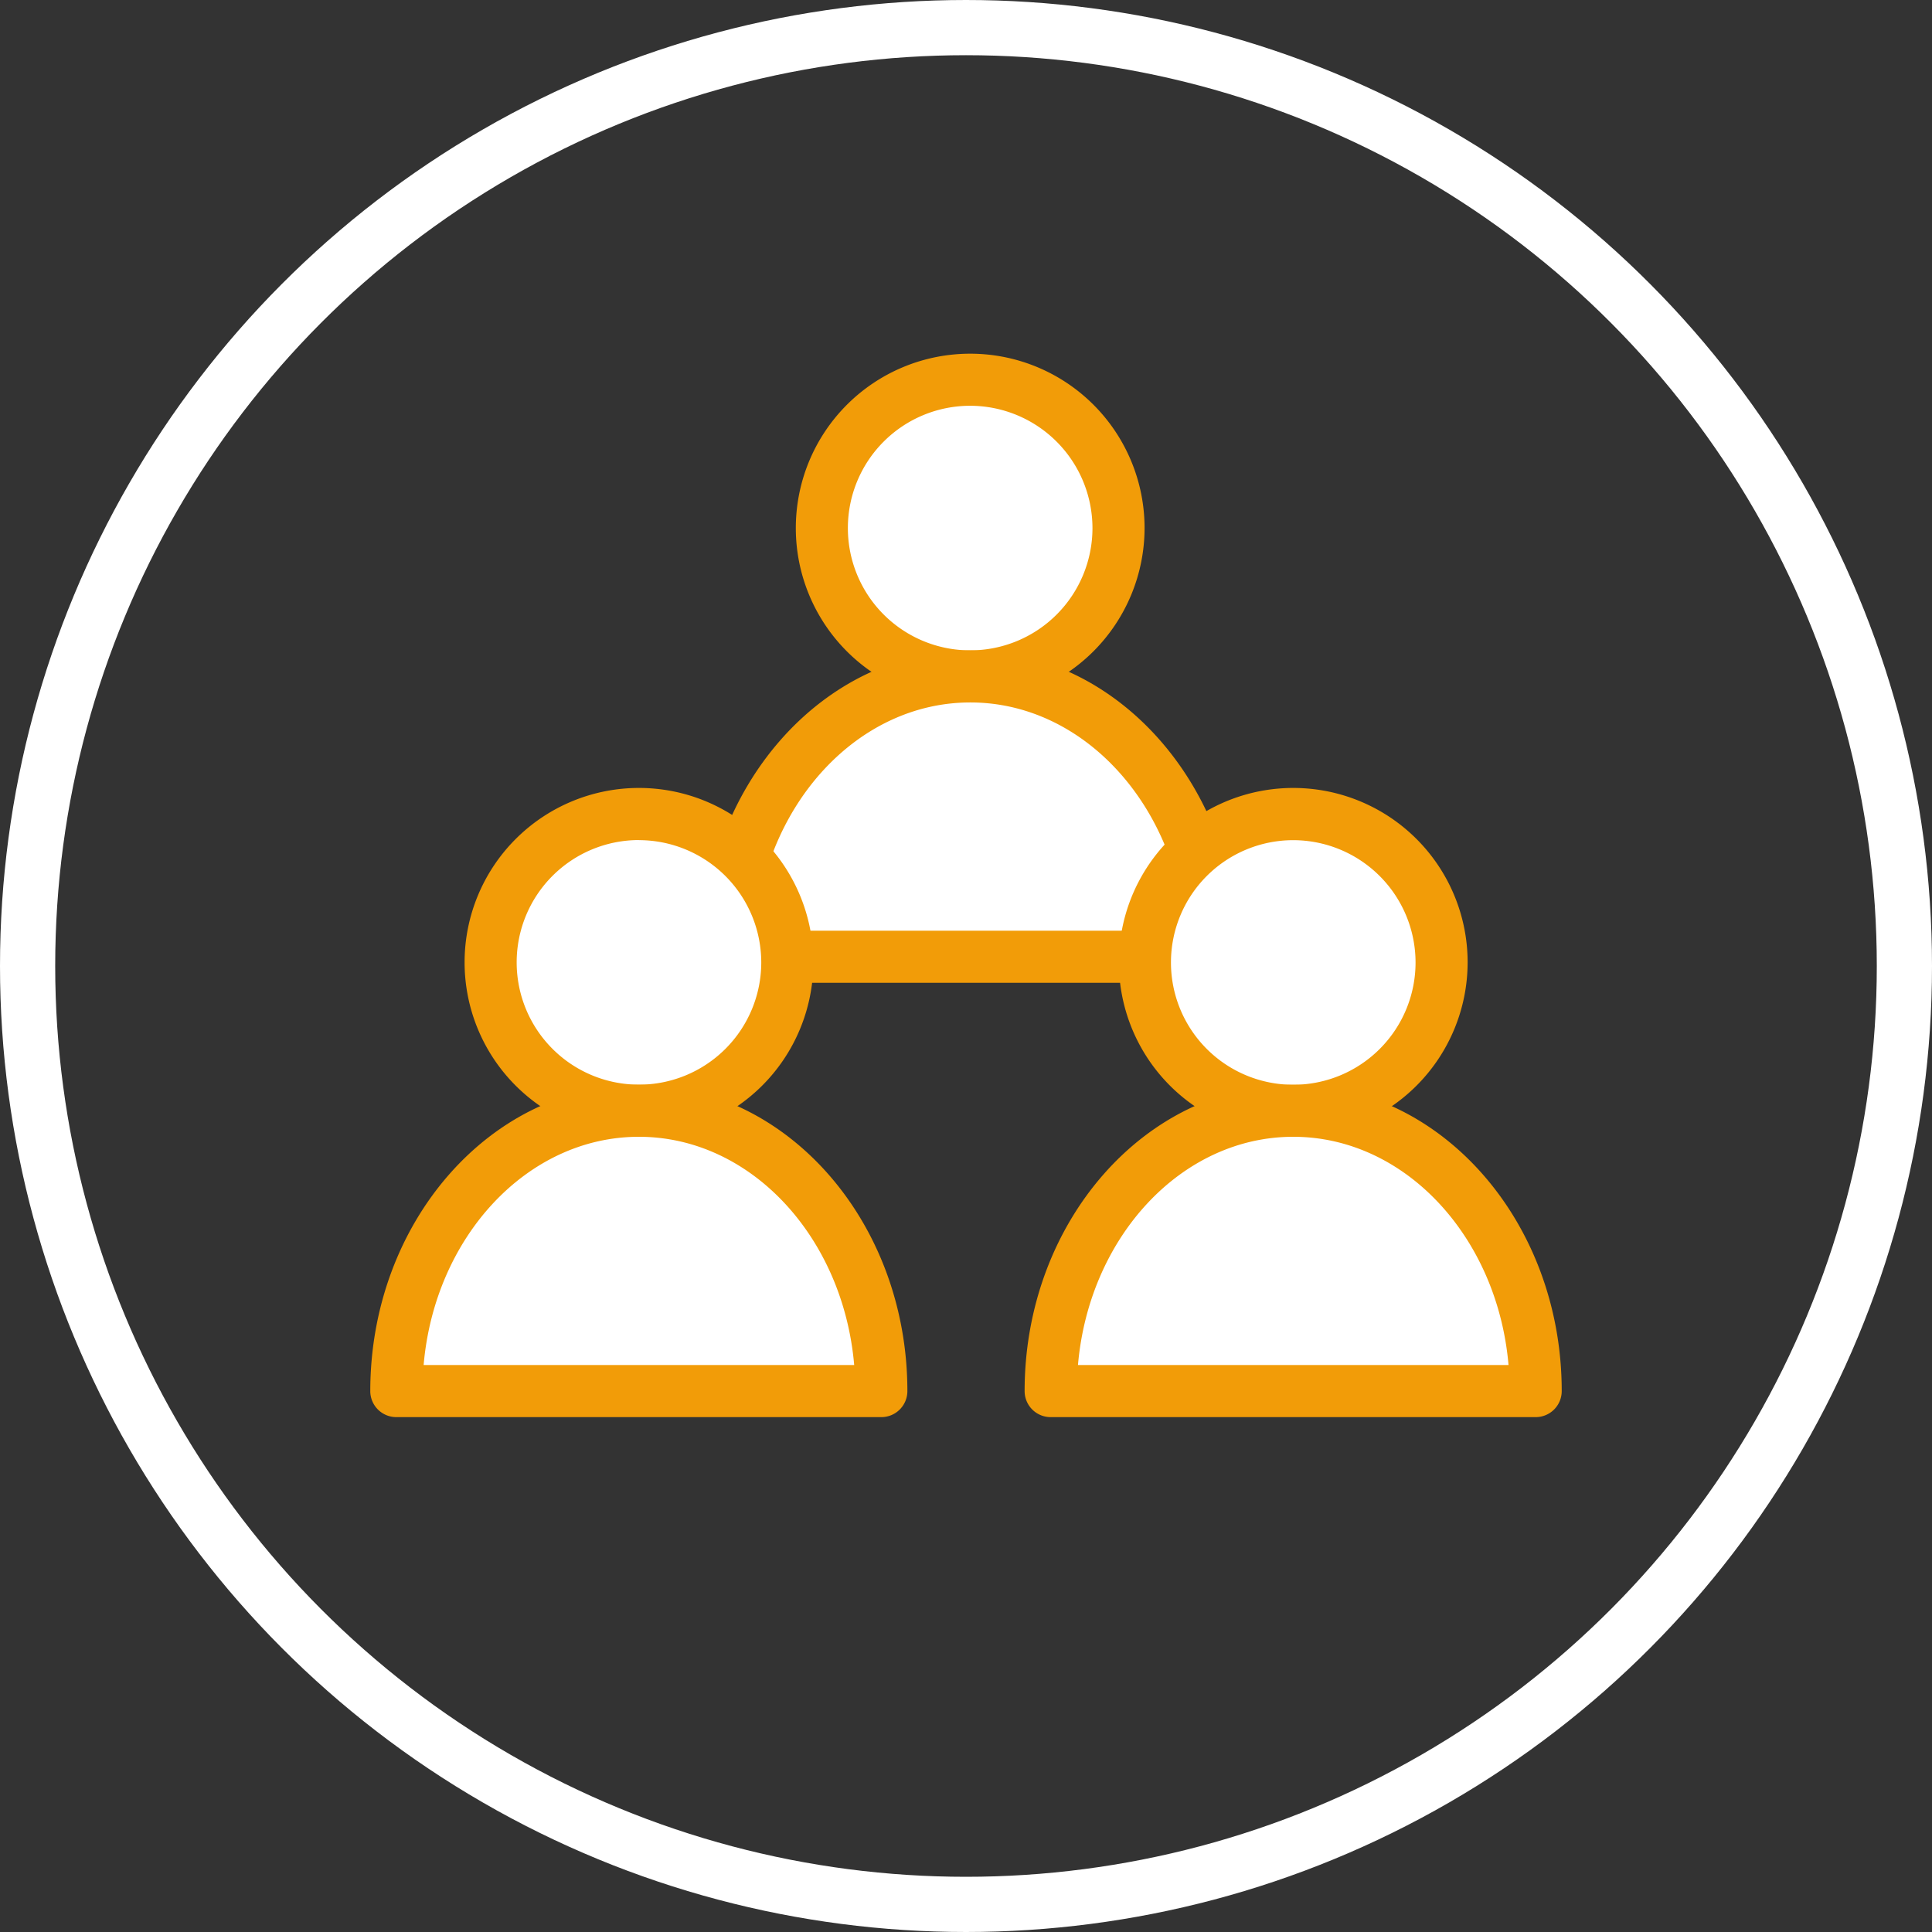
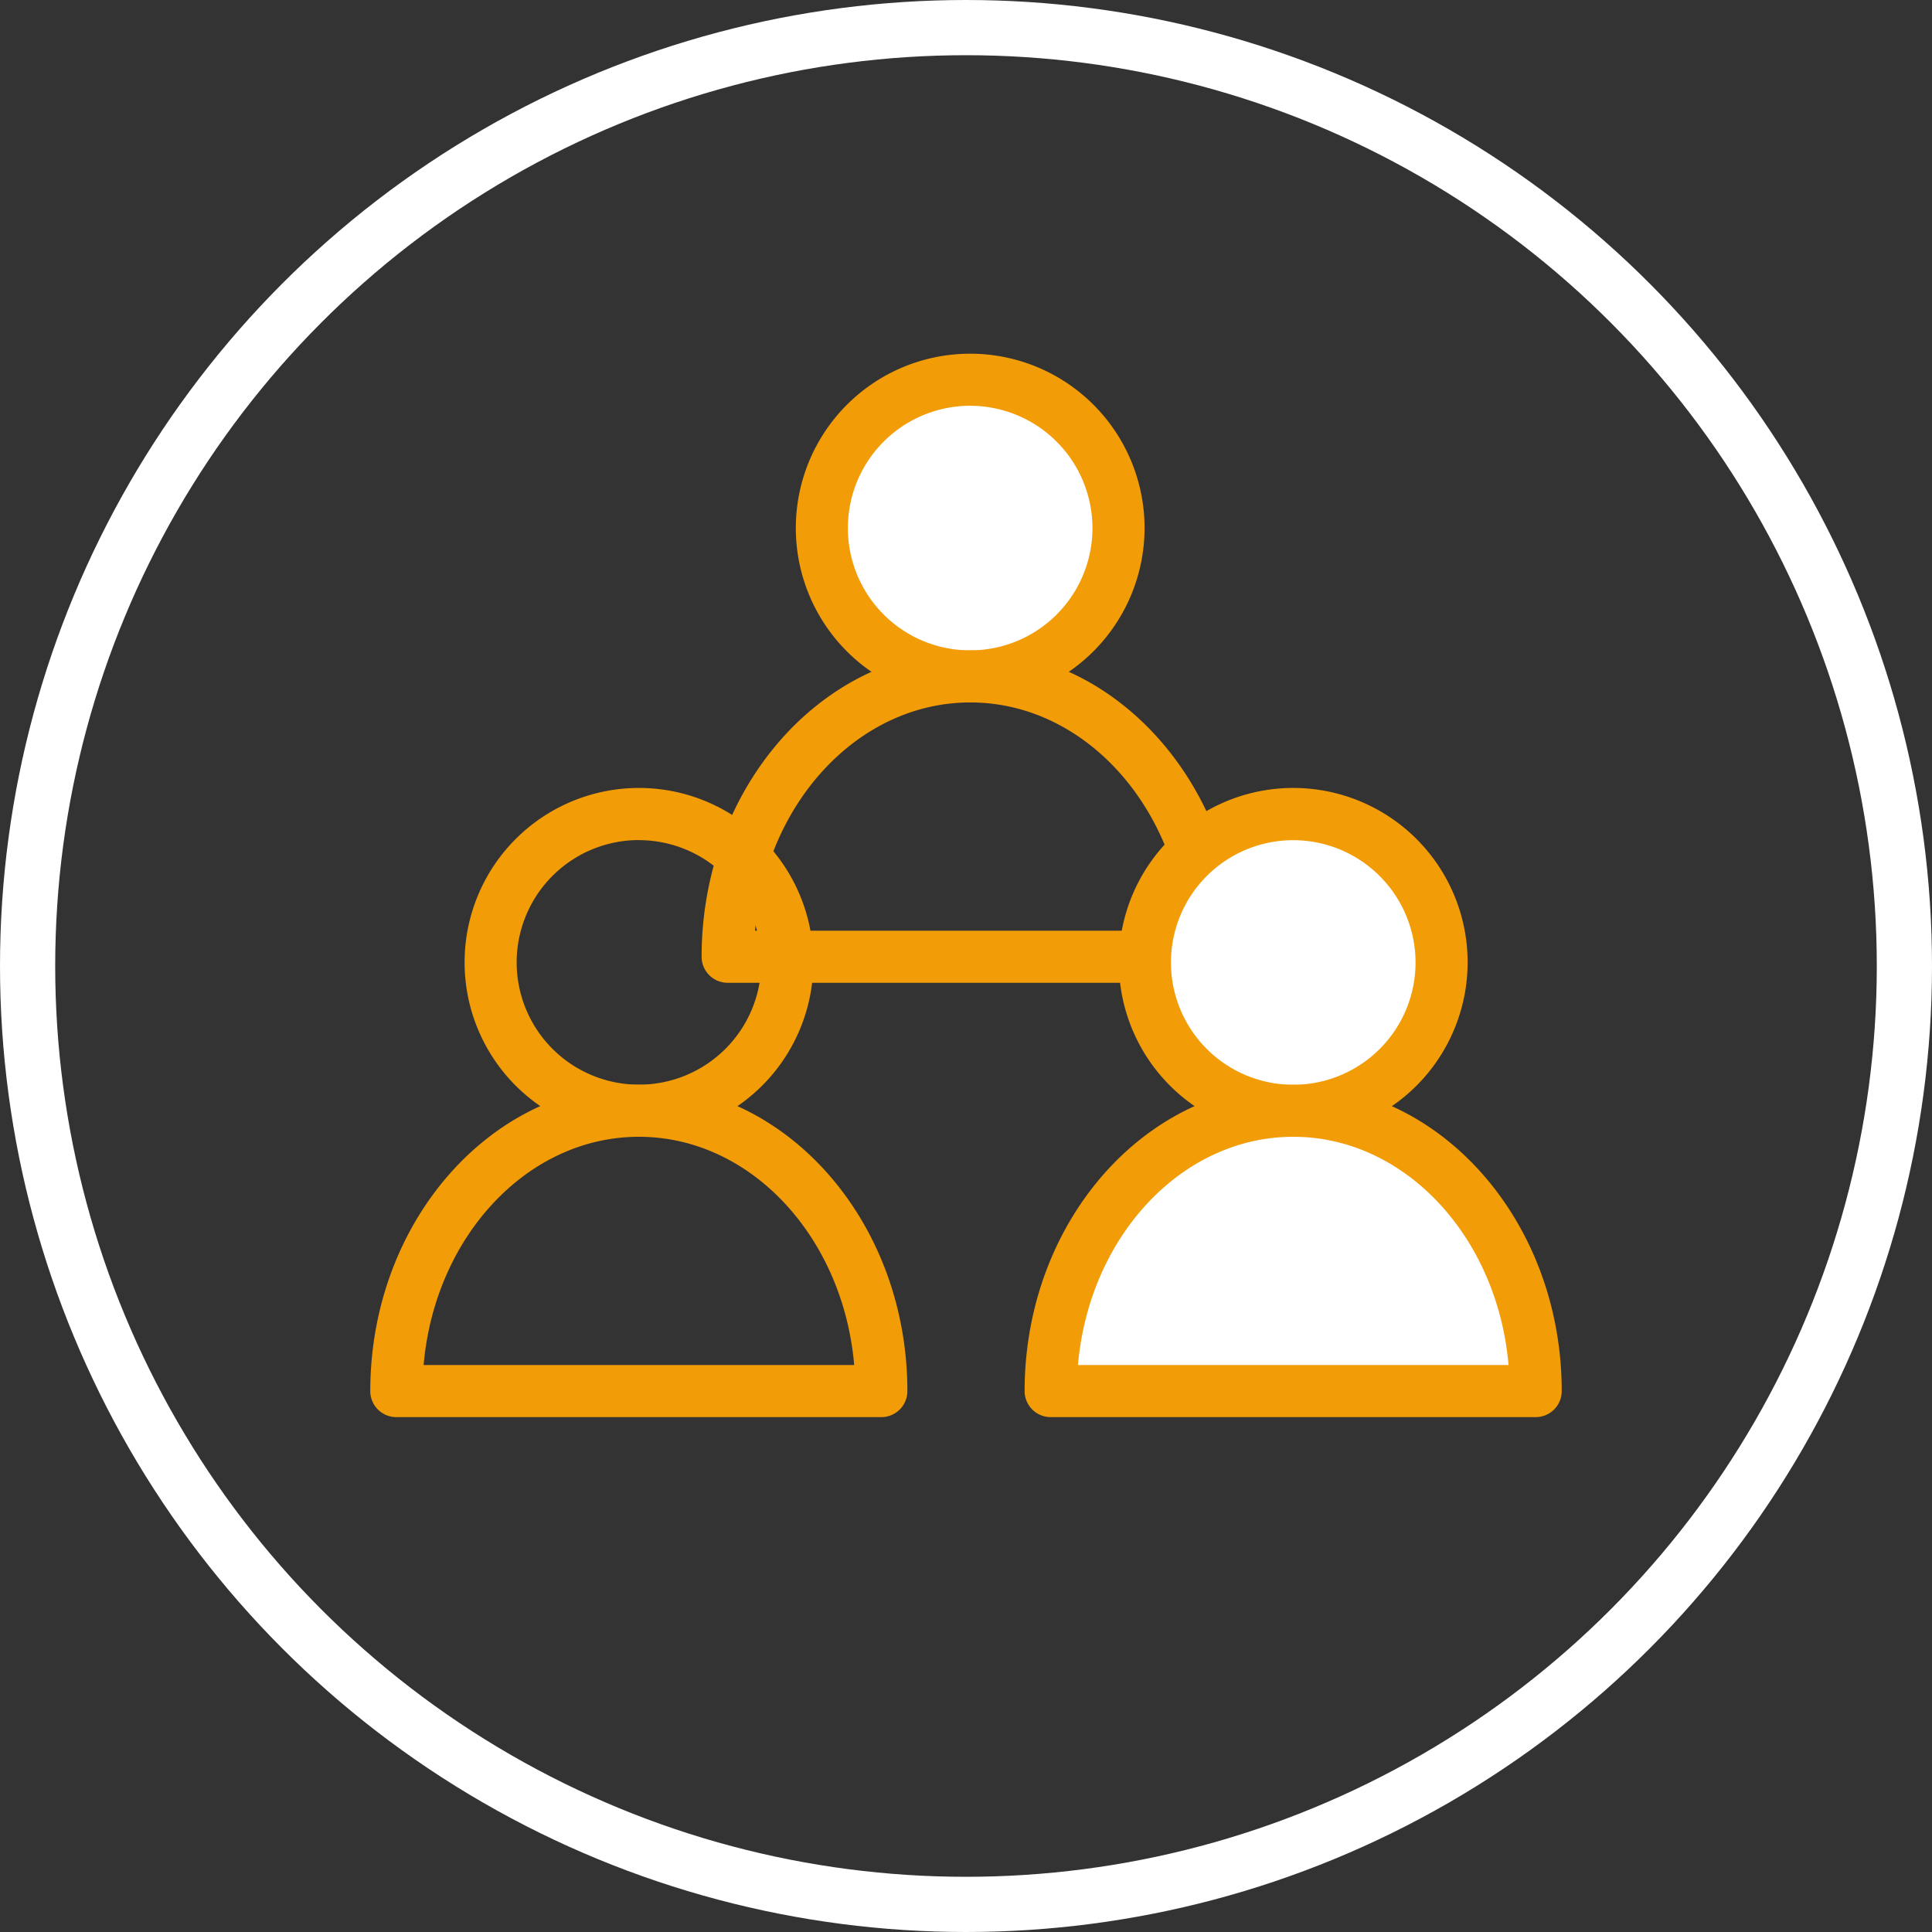
<svg xmlns="http://www.w3.org/2000/svg" width="70" height="70" viewBox="0 0 70 70">
  <rect x="0" y="0" width="70" height="70" fill="#333333" stroke="none" />
  <defs>
    <clipPath id="clip-path">
      <rect id="長方形_10186" data-name="長方形 10186" width="43.168" height="38.53" fill="none" />
    </clipPath>
  </defs>
  <g id="グループ_14289" data-name="グループ 14289" transform="translate(-2958 -9028)">
    <g id="楕円形_1" data-name="楕円形 1" transform="translate(2958 9028)" fill="none" stroke="#fff" stroke-width="2">
-       <circle cx="35" cy="35" r="35" stroke="none" />
      <circle cx="35" cy="35" r="34" fill="none" />
    </g>
    <g id="グループ_14300" data-name="グループ 14300" transform="translate(2971.416 9040.815)">
      <g id="グループ_13255" data-name="グループ 13255" clip-path="url(#clip-path)">
        <path id="パス_51893" data-name="パス 51893" d="M88.79,9.875A5.374,5.374,0,1,1,83.415,4.5,5.374,5.374,0,0,1,88.79,9.875" transform="translate(-61.68 -3.557)" fill="#fff" />
        <path id="パス_51894" data-name="パス 51894" d="M79.86,12.636a6.318,6.318,0,1,1,6.318-6.318,6.325,6.325,0,0,1-6.318,6.318m0-10.749A4.431,4.431,0,1,0,84.29,6.318,4.436,4.436,0,0,0,79.86,1.887" transform="translate(-58.124)" fill="#f29c08" />
-         <path id="パス_51895" data-name="パス 51895" d="M61.764,65.926c0-5.61,3.934-10.157,8.787-10.157s8.787,4.547,8.787,10.157Z" transform="translate(-48.815 -44.077)" fill="#fff" />
        <path id="パス_51896" data-name="パス 51896" d="M75.781,63.314H58.207a.943.943,0,0,1-.943-.943c0-6.121,4.365-11.1,9.73-11.1s9.73,4.98,9.73,11.1a.943.943,0,0,1-.943.943m-16.59-1.887H74.8c-.4-4.639-3.749-8.27-7.8-8.27s-7.4,3.631-7.8,8.27" transform="translate(-45.259 -40.521)" fill="#f29c08" />
-         <path id="パス_51897" data-name="パス 51897" d="M31.526,84.941a5.374,5.374,0,1,1-5.374-5.374,5.374,5.374,0,0,1,5.374,5.374" transform="translate(-16.422 -62.886)" fill="#fff" />
        <path id="パス_51898" data-name="パス 51898" d="M22.6,87.7a6.318,6.318,0,1,1,6.318-6.318A6.325,6.325,0,0,1,22.6,87.7m0-10.748a4.431,4.431,0,1,0,4.431,4.431A4.436,4.436,0,0,0,22.6,76.955" transform="translate(-12.865 -59.33)" fill="#f29c08" />
-         <path id="パス_51899" data-name="パス 51899" d="M4.5,140.994c0-5.61,3.934-10.157,8.787-10.157s8.787,4.547,8.787,10.157Z" transform="translate(-3.557 -103.407)" fill="#fff" />
        <path id="パス_51900" data-name="パス 51900" d="M18.517,138.381H.943A.943.943,0,0,1,0,137.438c0-6.121,4.365-11.1,9.73-11.1s9.73,4.98,9.73,11.1a.943.943,0,0,1-.943.943m-16.59-1.887H17.533c-.4-4.639-3.749-8.27-7.8-8.27s-7.4,3.631-7.8,8.27" transform="translate(0 -99.851)" fill="#f29c08" />
        <path id="パス_51901" data-name="パス 51901" d="M144.609,84.941a5.374,5.374,0,1,1-5.374-5.374,5.374,5.374,0,0,1,5.374,5.374" transform="translate(-105.797 -62.886)" fill="#fff" />
        <path id="パス_51902" data-name="パス 51902" d="M135.679,87.7A6.318,6.318,0,1,1,142,81.386a6.325,6.325,0,0,1-6.318,6.318m0-10.748a4.431,4.431,0,1,0,4.431,4.431,4.436,4.436,0,0,0-4.431-4.431" transform="translate(-102.241 -59.33)" fill="#f29c08" />
        <path id="パス_51903" data-name="パス 51903" d="M117.583,140.994c0-5.61,3.934-10.157,8.787-10.157s8.787,4.547,8.787,10.157Z" transform="translate(-92.932 -103.407)" fill="#fff" />
        <path id="パス_51904" data-name="パス 51904" d="M131.6,138.381H114.026a.943.943,0,0,1-.943-.943c0-6.121,4.365-11.1,9.73-11.1s9.73,4.98,9.73,11.1a.943.943,0,0,1-.943.943m-16.59-1.887h15.606c-.4-4.639-3.749-8.27-7.8-8.27s-7.4,3.631-7.8,8.27" transform="translate(-89.375 -99.851)" fill="#f29c08" />
      </g>
    </g>
  </g>
</svg>